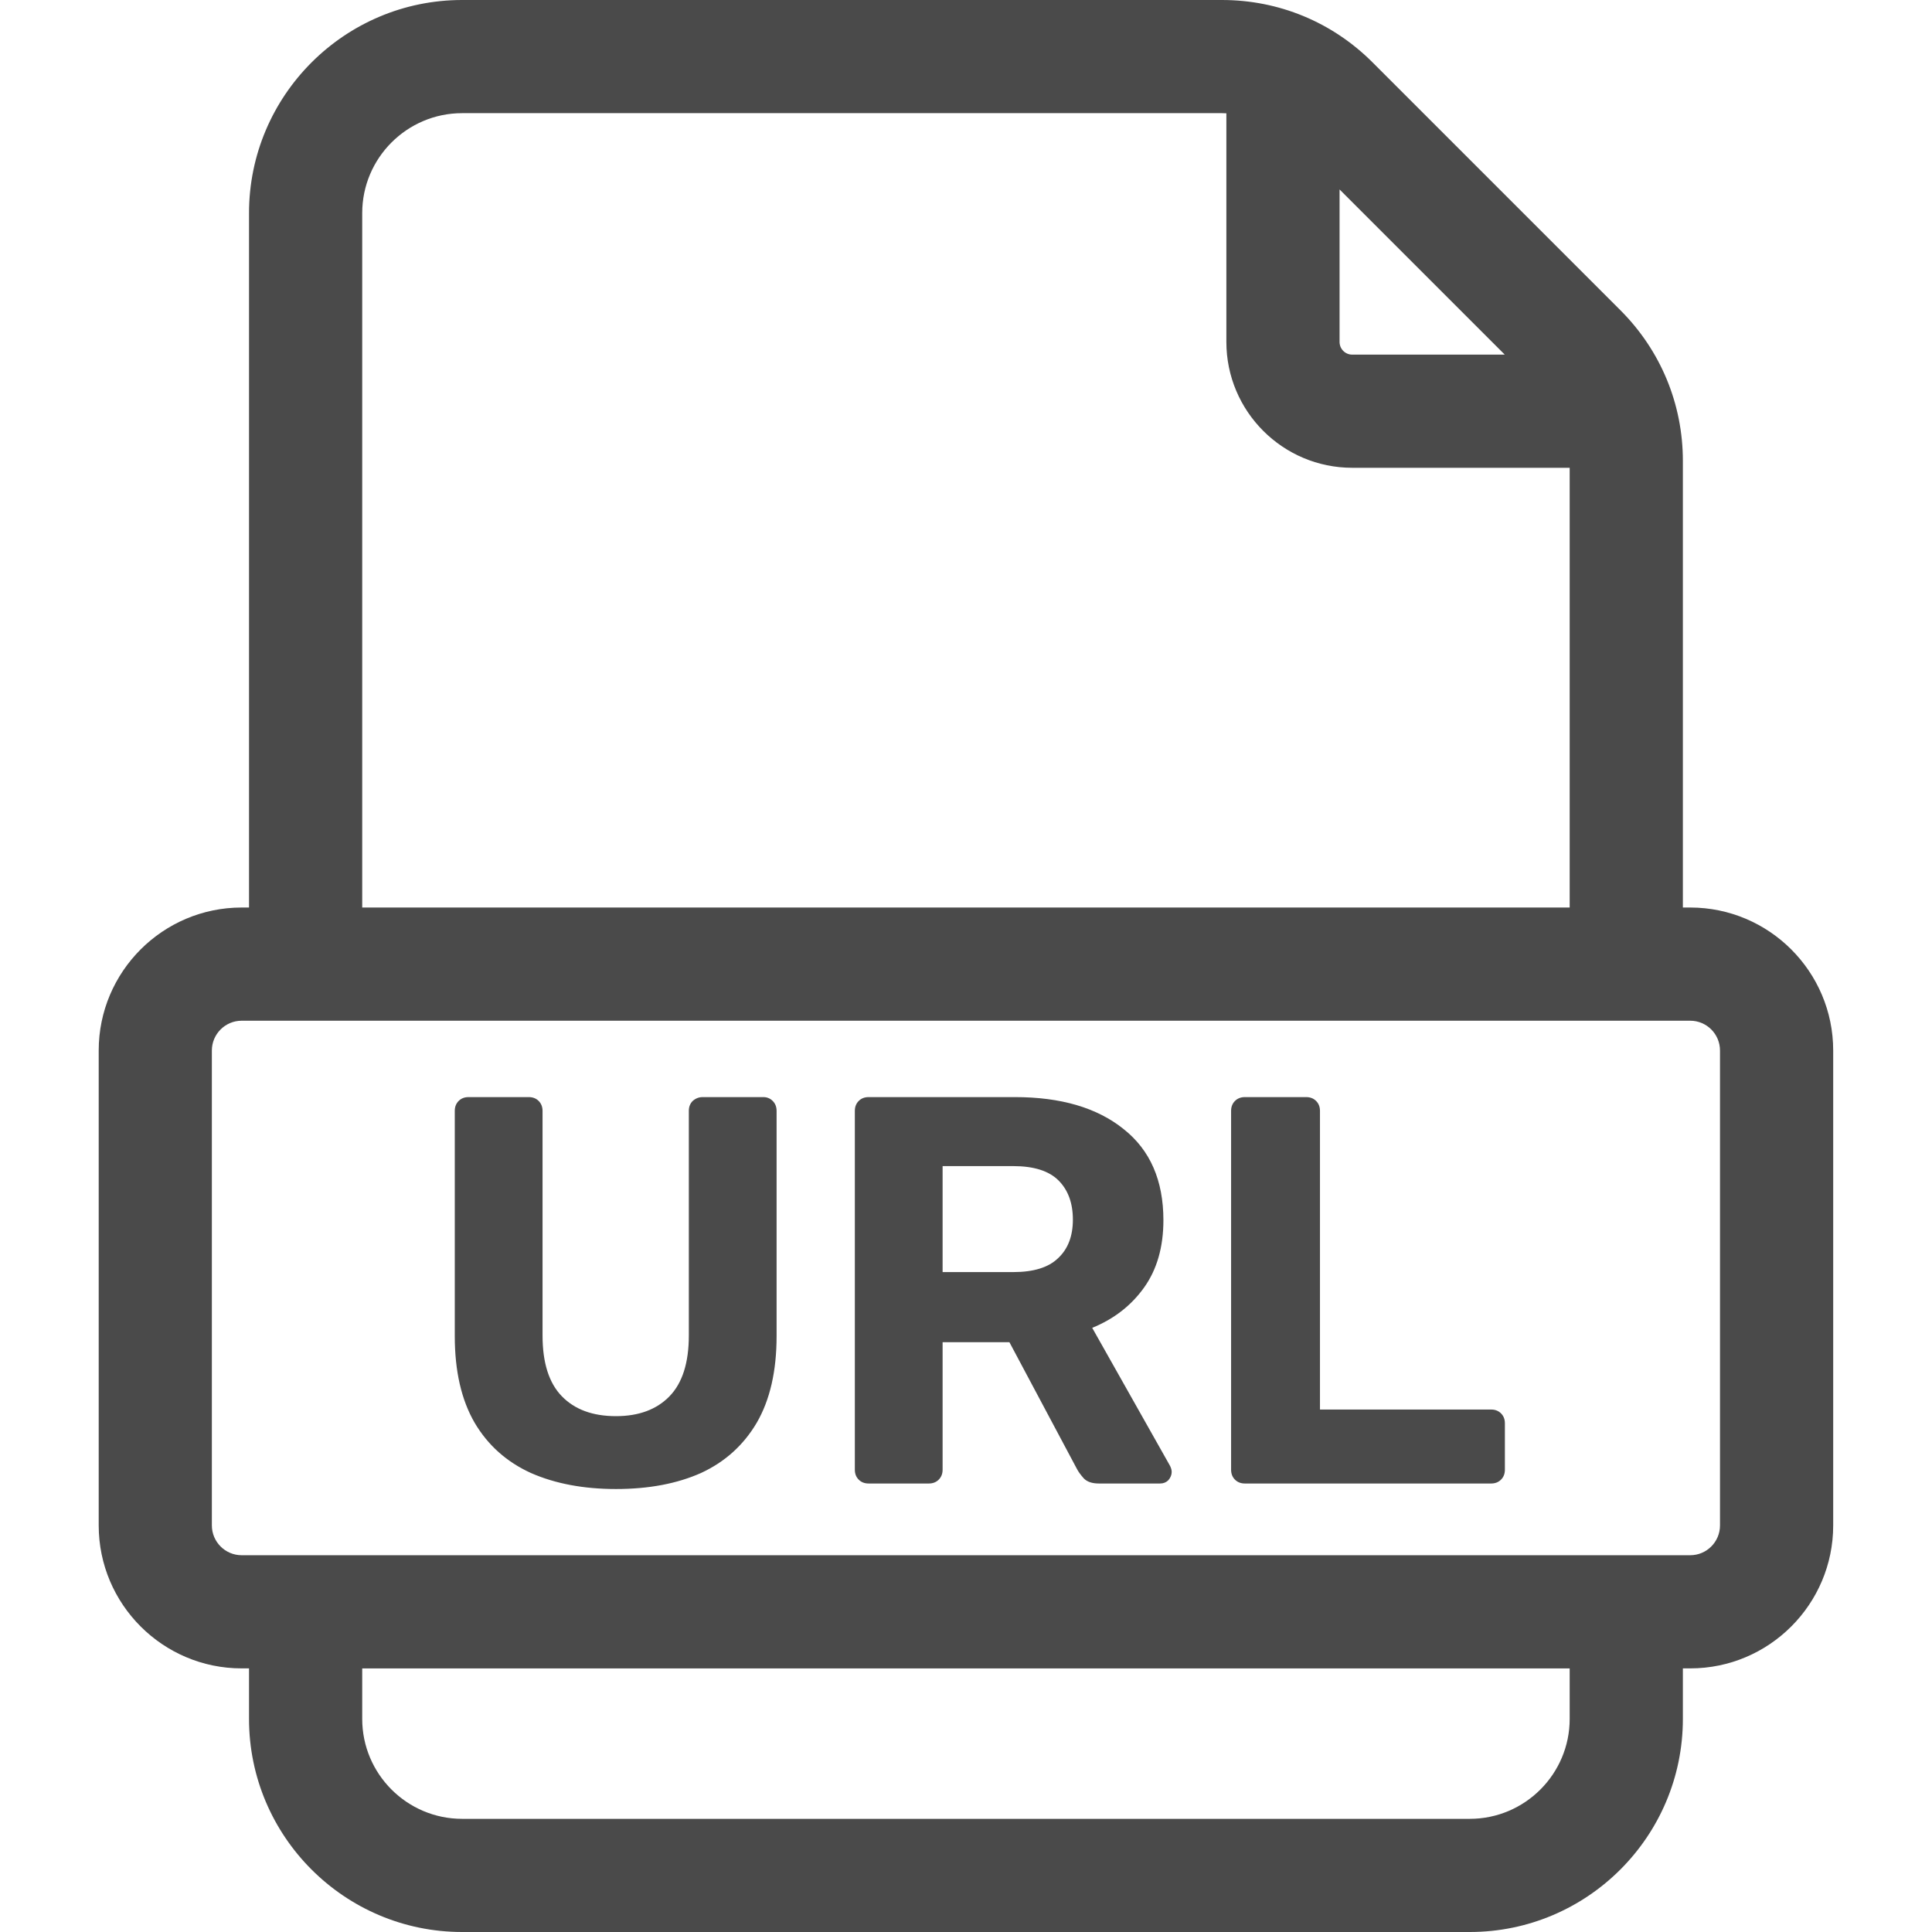
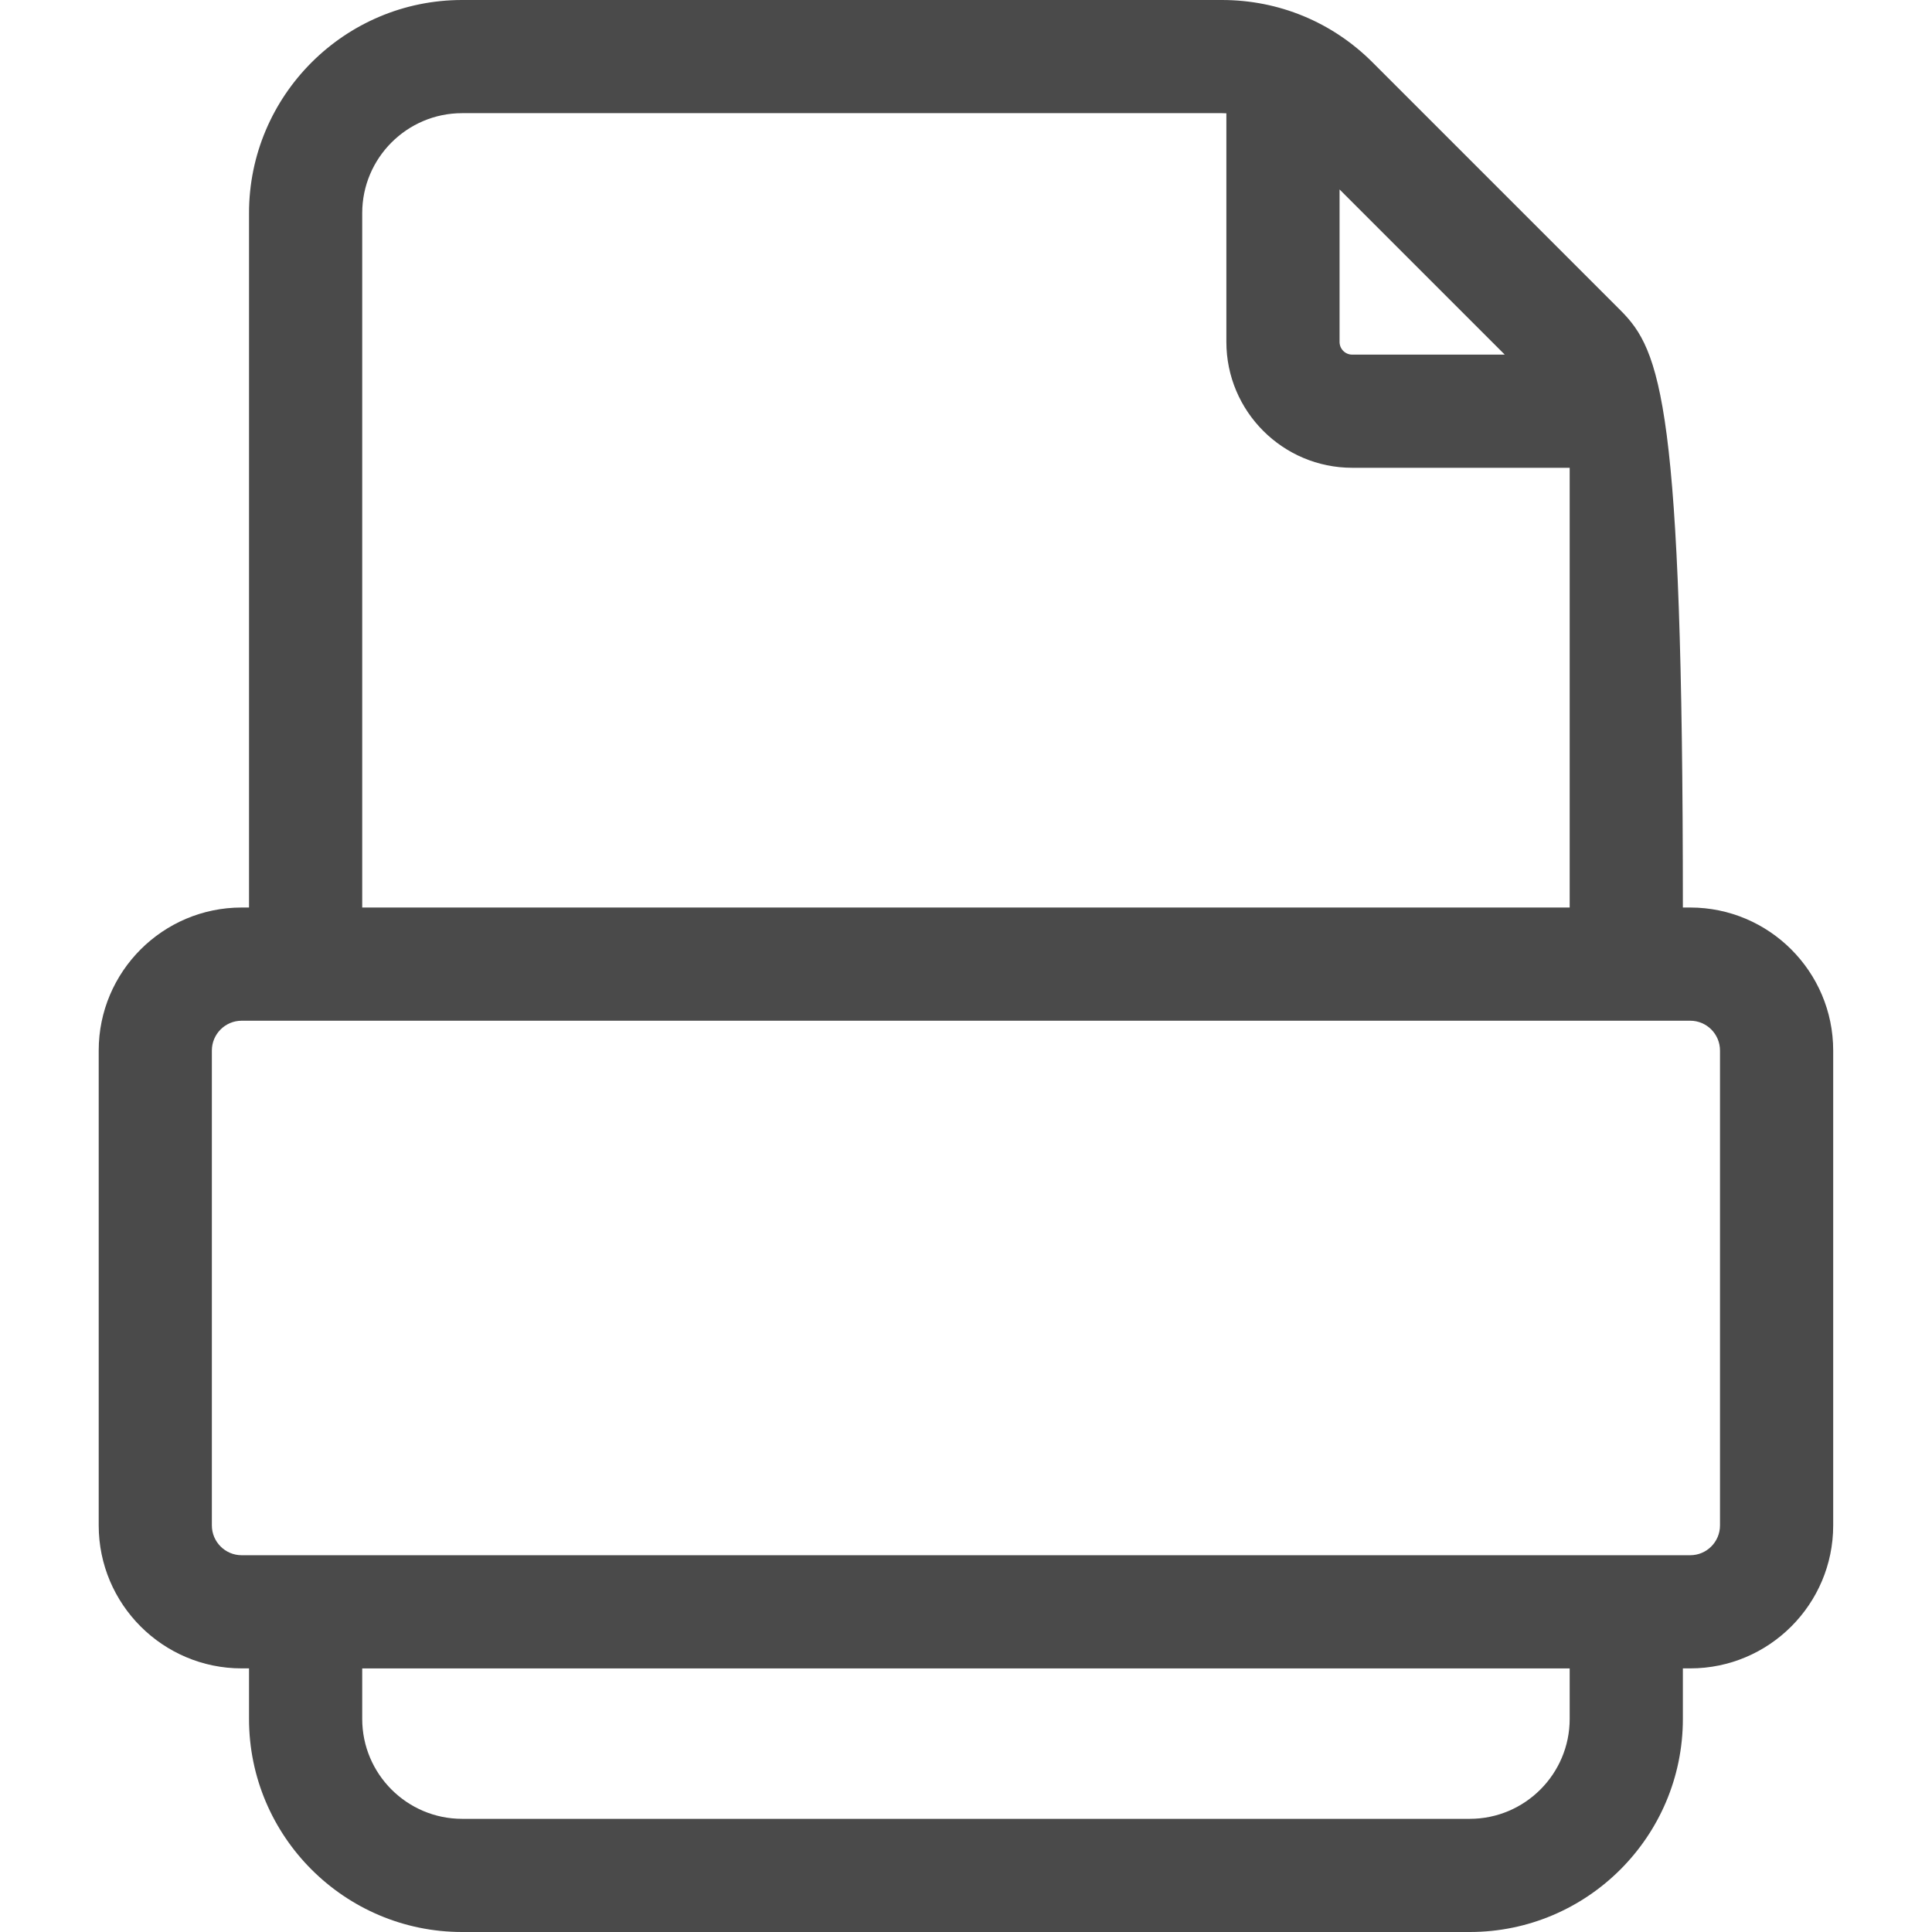
<svg xmlns="http://www.w3.org/2000/svg" width="56" height="56" viewBox="0 0 56 56" fill="none">
-   <path d="M17.854 43.16C16.915 43.16 16.094 43.005 15.39 42.696C14.686 42.376 14.142 41.891 13.758 41.24C13.374 40.579 13.182 39.741 13.182 38.728V32.2C13.182 32.083 13.219 31.987 13.294 31.912C13.368 31.837 13.464 31.8 13.582 31.8H15.326C15.443 31.8 15.539 31.837 15.614 31.912C15.688 31.987 15.726 32.083 15.726 32.2V38.712C15.726 39.501 15.912 40.088 16.286 40.472C16.659 40.856 17.182 41.048 17.854 41.048C18.515 41.048 19.032 40.856 19.406 40.472C19.779 40.088 19.966 39.501 19.966 38.712V32.2C19.966 32.083 20.003 31.987 20.078 31.912C20.163 31.837 20.259 31.8 20.366 31.8H22.126C22.232 31.8 22.323 31.837 22.398 31.912C22.472 31.987 22.51 32.083 22.51 32.2V38.728C22.51 39.741 22.318 40.579 21.934 41.24C21.55 41.891 21.011 42.376 20.318 42.696C19.624 43.005 18.803 43.16 17.854 43.16ZM25.178 43C25.06 43 24.964 42.963 24.89 42.888C24.815 42.813 24.778 42.717 24.778 42.6V32.2C24.778 32.083 24.815 31.987 24.89 31.912C24.964 31.837 25.06 31.8 25.178 31.8H29.418C30.751 31.8 31.802 32.109 32.57 32.728C33.338 33.336 33.722 34.216 33.722 35.368C33.722 36.147 33.535 36.797 33.162 37.32C32.788 37.843 32.287 38.232 31.658 38.488L33.914 42.488C33.946 42.552 33.962 42.611 33.962 42.664C33.962 42.749 33.93 42.829 33.866 42.904C33.802 42.968 33.722 43 33.626 43H31.85C31.658 43 31.514 42.952 31.418 42.856C31.322 42.749 31.252 42.653 31.21 42.568L29.258 38.904H27.322V42.6C27.322 42.717 27.284 42.813 27.21 42.888C27.135 42.963 27.039 43 26.922 43H25.178ZM27.322 36.872H29.37C29.956 36.872 30.388 36.739 30.666 36.472C30.954 36.205 31.098 35.832 31.098 35.352C31.098 34.872 30.959 34.493 30.682 34.216C30.404 33.939 29.967 33.8 29.37 33.8H27.322V36.872ZM36.084 43C35.967 43 35.871 42.963 35.796 42.888C35.721 42.813 35.684 42.717 35.684 42.6V32.2C35.684 32.083 35.721 31.987 35.796 31.912C35.871 31.837 35.967 31.8 36.084 31.8H37.86C37.977 31.8 38.073 31.837 38.148 31.912C38.223 31.987 38.26 32.083 38.26 32.2V40.856H43.22C43.337 40.856 43.433 40.893 43.508 40.968C43.583 41.043 43.62 41.139 43.62 41.256V42.6C43.62 42.717 43.583 42.813 43.508 42.888C43.433 42.963 43.337 43 43.22 43H36.084Z" fill="#4A4A4A" />
-   <path d="M48.992 26.305H48.779V13.361C48.779 11.711 48.136 10.16 46.969 8.993L39.785 1.809C38.619 0.642 37.068 0 35.418 0H13.395C9.989 0 7.218 2.771 7.218 6.177V26.305H7.005C4.72 26.305 2.861 28.164 2.861 30.449V44.215C2.861 46.5 4.72 48.359 7.005 48.359H7.218V49.823C7.218 53.229 9.989 56 13.395 56H42.602C46.008 56 48.779 53.229 48.779 49.823V48.359H48.992C51.277 48.359 53.136 46.5 53.136 44.215V30.45C53.136 28.164 51.277 26.305 48.992 26.305ZM38.828 5.491L43.616 10.279H39.194C38.992 10.279 38.828 10.114 38.828 9.912V5.491ZM10.499 6.177C10.499 4.58 11.798 3.28 13.395 3.28H35.418C35.461 3.28 35.504 3.282 35.547 3.284V9.912C35.547 11.923 37.183 13.559 39.194 13.559H45.498V26.305H10.499V6.177ZM45.498 49.824C45.498 51.42 44.199 52.72 42.602 52.72H13.395C11.798 52.72 10.499 51.42 10.499 49.824V48.36H45.498V49.824H45.498ZM49.855 44.215C49.855 44.692 49.468 45.079 48.992 45.079H47.139C47.139 45.079 47.139 45.079 47.138 45.079C47.138 45.079 47.138 45.079 47.137 45.079H8.858H8.857H7.005H7.005C6.529 45.079 6.141 44.692 6.141 44.215V30.45C6.141 29.973 6.529 29.586 7.005 29.586H48.992C49.468 29.586 49.855 29.973 49.855 30.45V44.215H49.855Z" fill="#4A4A4A" />
+   <path d="M48.992 26.305H48.779C48.779 11.711 48.136 10.16 46.969 8.993L39.785 1.809C38.619 0.642 37.068 0 35.418 0H13.395C9.989 0 7.218 2.771 7.218 6.177V26.305H7.005C4.72 26.305 2.861 28.164 2.861 30.449V44.215C2.861 46.5 4.72 48.359 7.005 48.359H7.218V49.823C7.218 53.229 9.989 56 13.395 56H42.602C46.008 56 48.779 53.229 48.779 49.823V48.359H48.992C51.277 48.359 53.136 46.5 53.136 44.215V30.45C53.136 28.164 51.277 26.305 48.992 26.305ZM38.828 5.491L43.616 10.279H39.194C38.992 10.279 38.828 10.114 38.828 9.912V5.491ZM10.499 6.177C10.499 4.58 11.798 3.28 13.395 3.28H35.418C35.461 3.28 35.504 3.282 35.547 3.284V9.912C35.547 11.923 37.183 13.559 39.194 13.559H45.498V26.305H10.499V6.177ZM45.498 49.824C45.498 51.42 44.199 52.72 42.602 52.72H13.395C11.798 52.72 10.499 51.42 10.499 49.824V48.36H45.498V49.824H45.498ZM49.855 44.215C49.855 44.692 49.468 45.079 48.992 45.079H47.139C47.139 45.079 47.139 45.079 47.138 45.079C47.138 45.079 47.138 45.079 47.137 45.079H8.858H8.857H7.005H7.005C6.529 45.079 6.141 44.692 6.141 44.215V30.45C6.141 29.973 6.529 29.586 7.005 29.586H48.992C49.468 29.586 49.855 29.973 49.855 30.45V44.215H49.855Z" fill="#4A4A4A" />
</svg>